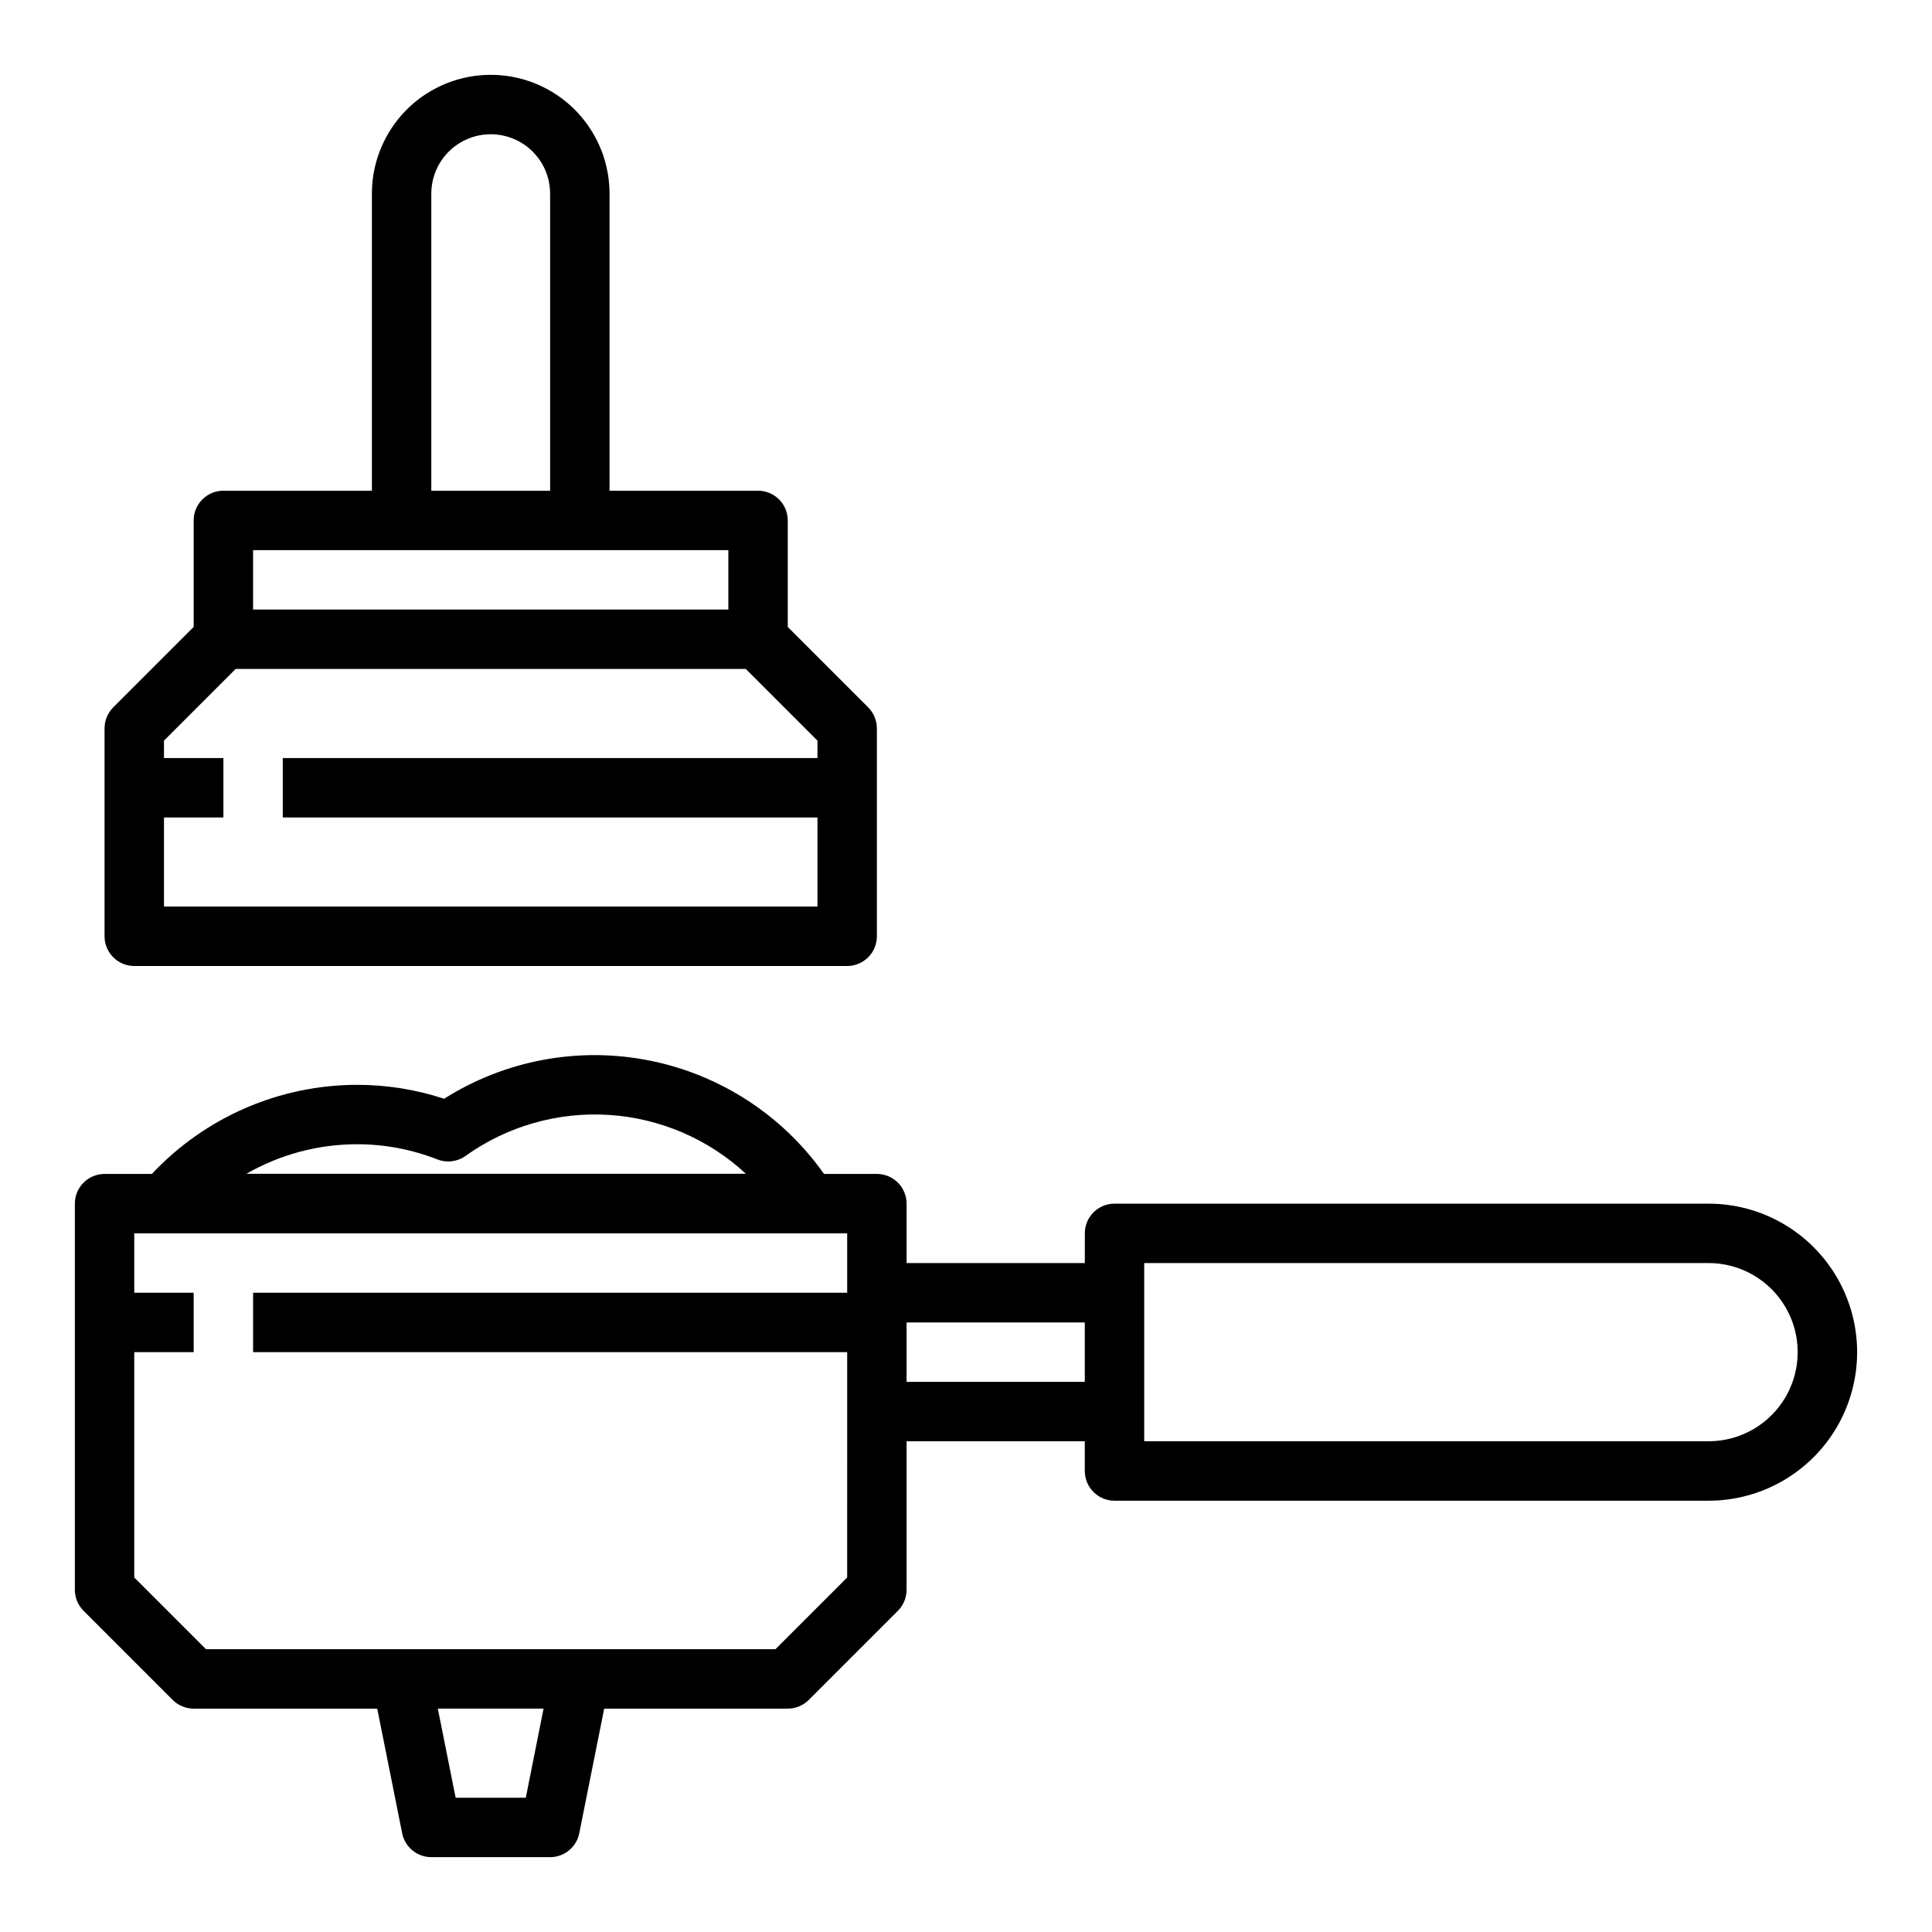
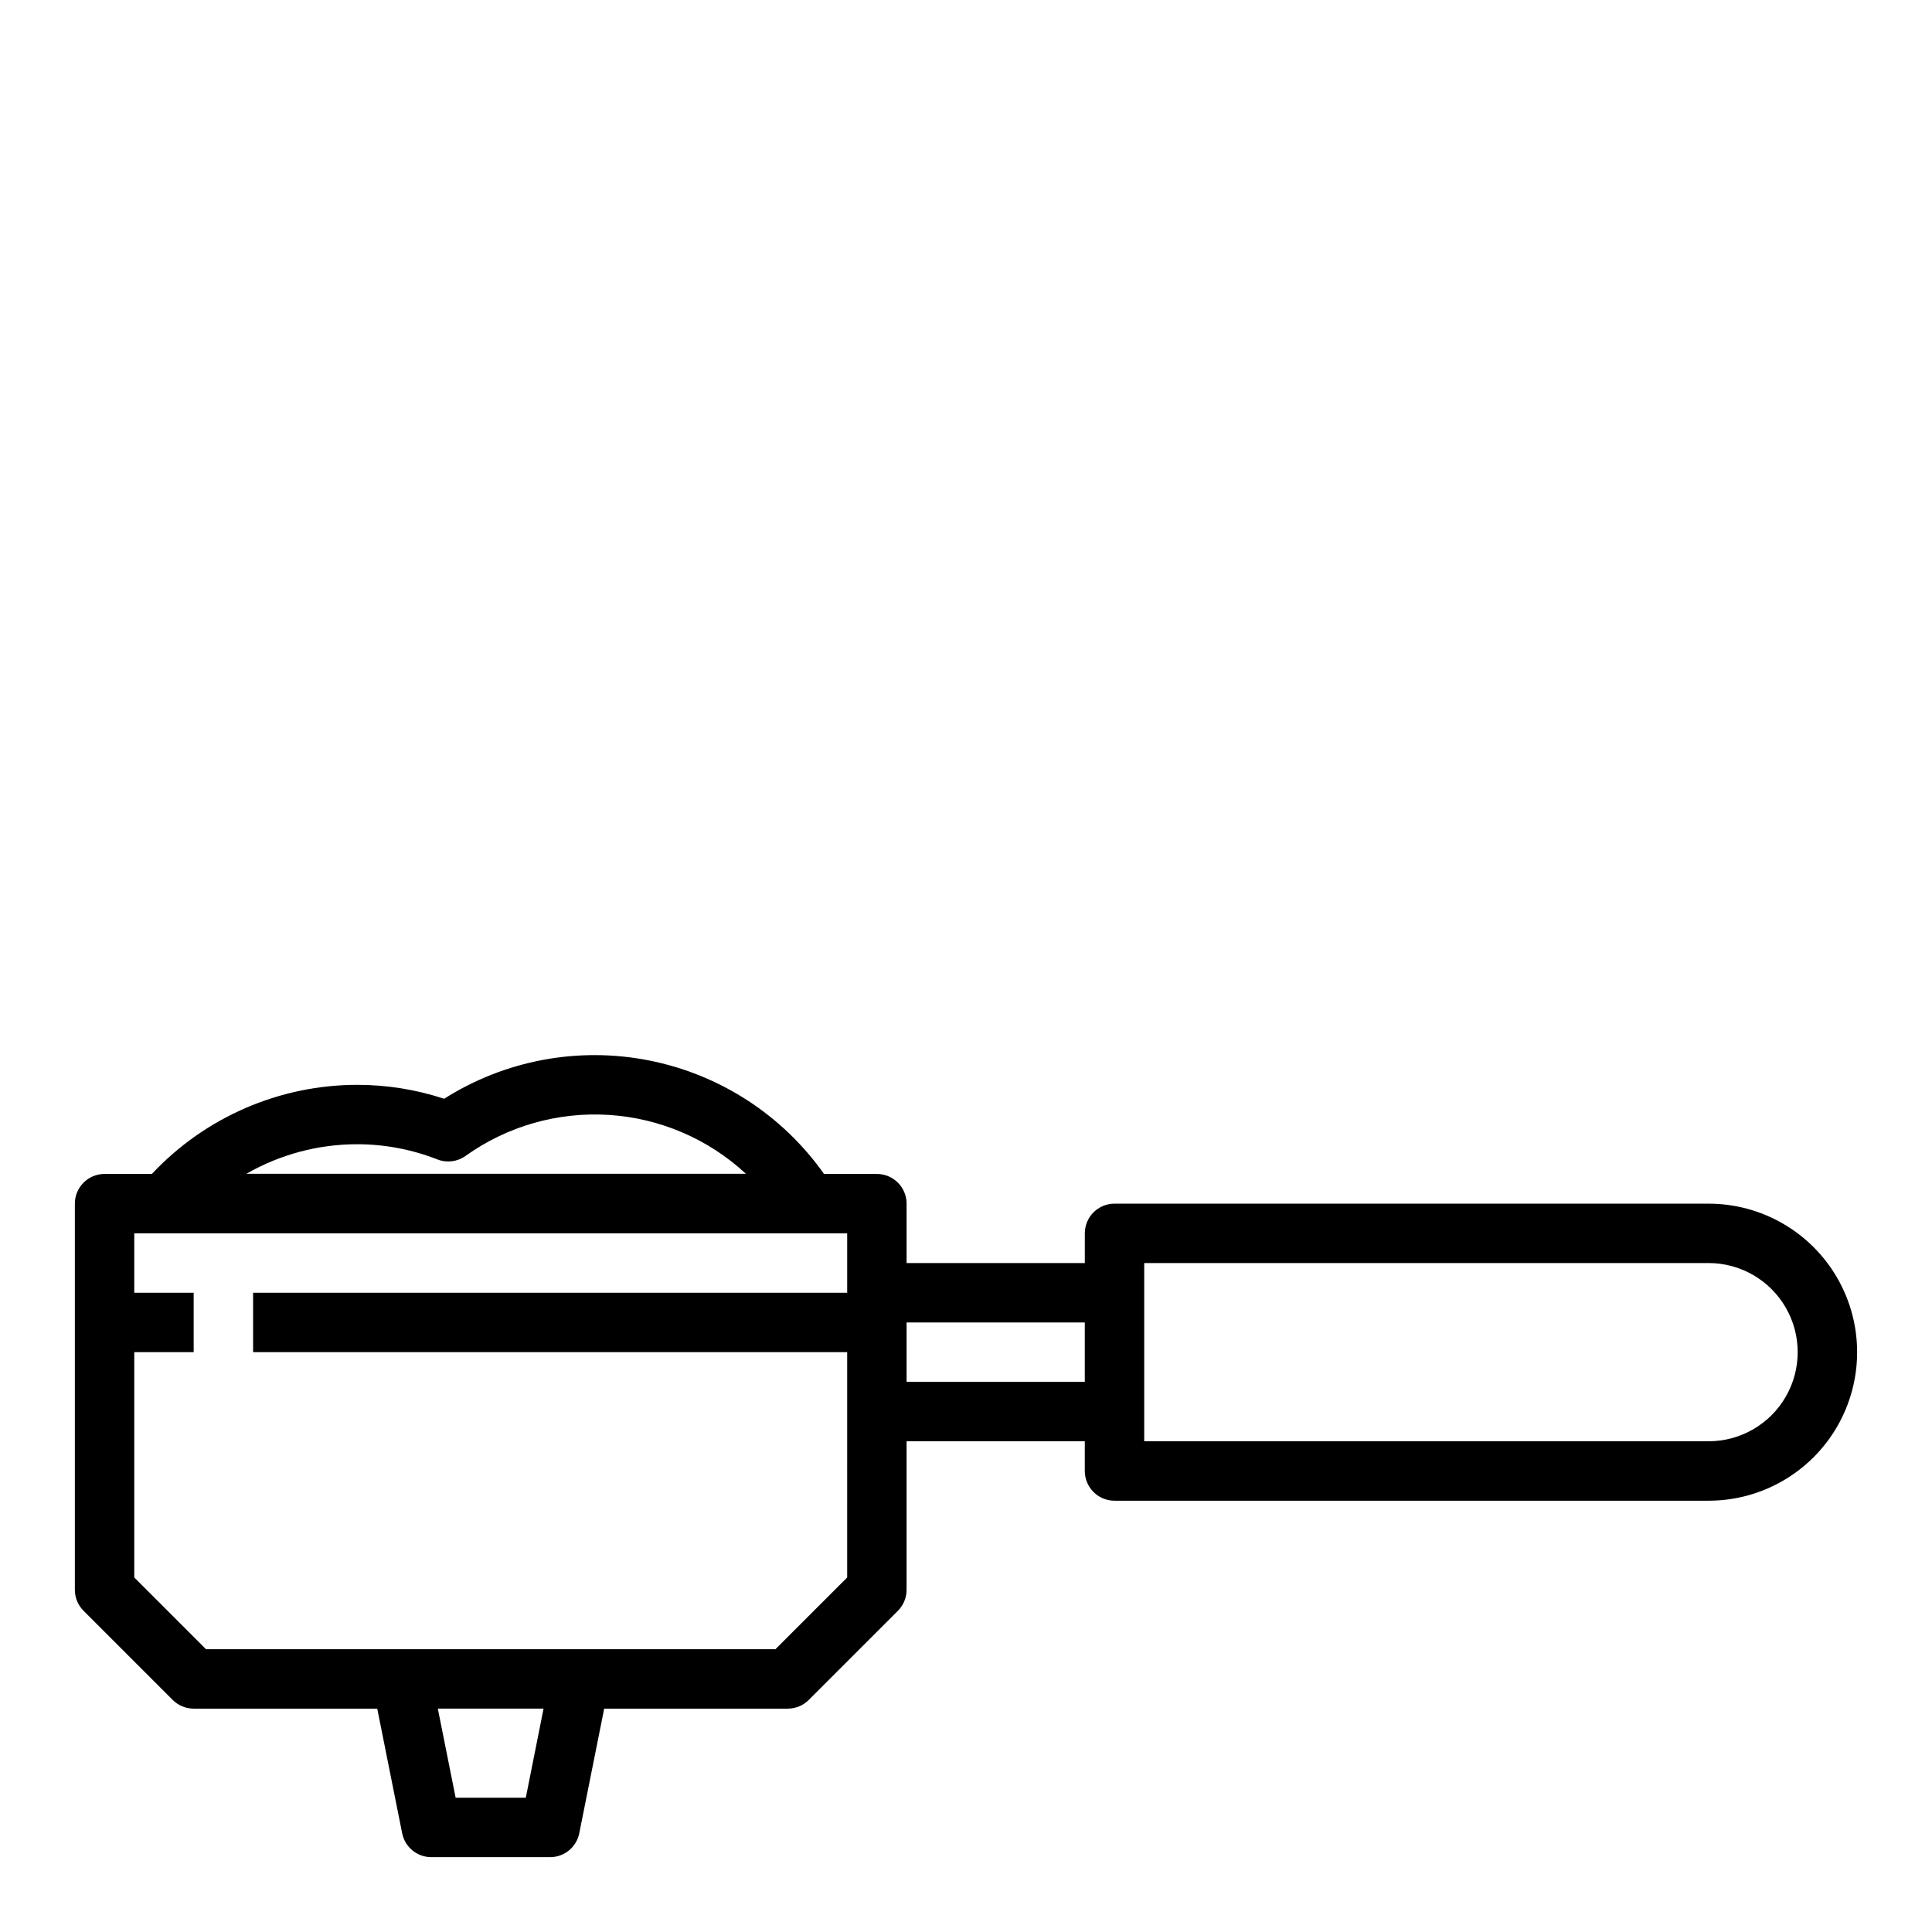
<svg xmlns="http://www.w3.org/2000/svg" fill="#000000" width="800px" height="800px" version="1.1" viewBox="144 144 512 512">
  <g>
-     <path d="m179.58 400h188.93c2.086 0 4.09-0.832 5.566-2.309 1.477-1.477 2.305-3.477 2.305-5.566v-55.102c0-2.09-0.832-4.09-2.309-5.566l-21.309-21.309v-28.23c0-2.086-0.828-4.09-2.305-5.566-1.477-1.477-3.481-2.305-5.566-2.305h-39.359v-78.723c0-11.246-6.004-21.645-15.746-27.27-9.742-5.625-21.746-5.625-31.488 0-9.742 5.625-15.742 16.023-15.742 27.27v78.723h-39.359c-4.348 0-7.875 3.523-7.875 7.871v28.23l-21.309 21.309c-1.477 1.477-2.305 3.477-2.305 5.566v55.105-0.004c0 2.09 0.828 4.09 2.305 5.566 1.477 1.477 3.477 2.309 5.566 2.309zm78.719-204.68c0-5.625 3.004-10.82 7.875-13.633 4.871-2.812 10.871-2.812 15.742 0 4.871 2.812 7.871 8.008 7.871 13.633v78.723h-31.488zm-47.23 94.465h125.95v15.742l-125.95 0.004zm-4.613 31.488h135.18l19 19.004v4.613h-141.7v15.742h141.7v23.617h-173.18v-23.617h15.746v-15.742h-15.746v-4.613z" />
    <path d="m596.8 462.98h-157.44c-4.348 0-7.871 3.523-7.871 7.871v7.871h-47.234v-15.742c0-2.09-0.828-4.094-2.305-5.566-1.477-1.477-3.481-2.309-5.566-2.309h-14.012c-11.023-15.598-27.617-26.363-46.355-30.07-18.734-3.711-38.18-0.074-54.312 10.148-7.449-2.449-15.242-3.695-23.082-3.691-20.605 0.035-40.281 8.578-54.371 23.613h-12.539c-4.348 0-7.875 3.527-7.875 7.875v102.34c0.004 2.086 0.832 4.09 2.309 5.562l23.617 23.617c1.473 1.477 3.477 2.305 5.562 2.309h48.648l6.613 33.062c0.75 3.664 3.977 6.297 7.715 6.297h31.488c3.742 0 6.969-2.633 7.715-6.297l6.613-33.062h48.648c2.09-0.004 4.09-0.832 5.566-2.309l23.617-23.617c1.477-1.473 2.305-3.477 2.305-5.562v-39.363h47.23v7.871l0.004 0.004c0 2.086 0.828 4.09 2.305 5.566 1.477 1.477 3.477 2.305 5.566 2.305h157.44c14.059 0 27.055-7.504 34.086-19.68 7.031-12.18 7.031-27.184 0-39.359-7.031-12.18-20.027-19.68-34.086-19.68zm-358.18-15.746c7.293 0 14.52 1.367 21.309 4.031 2.473 0.961 5.266 0.617 7.426-0.922 11.035-7.898 24.457-11.738 38-10.879 13.543 0.859 26.371 6.371 36.32 15.602h-132.38c8.922-5.129 19.035-7.828 29.324-7.832zm44.723 173.18h-18.594l-4.723-23.617h28.023zm85.168-58.363-19.004 19.004h-150.92l-19.004-19.004v-59.715h15.742v-15.746h-15.742v-15.742h188.93v15.742h-157.44v15.742l157.44 0.004zm15.742-51.844v-15.746h47.23v15.742zm212.54 15.742h-149.57v-47.23h149.57c8.434 0 16.23 4.5 20.449 11.809 4.219 7.305 4.219 16.309 0 23.617-4.219 7.305-12.016 11.805-20.449 11.805z" />
  </g>
</svg>